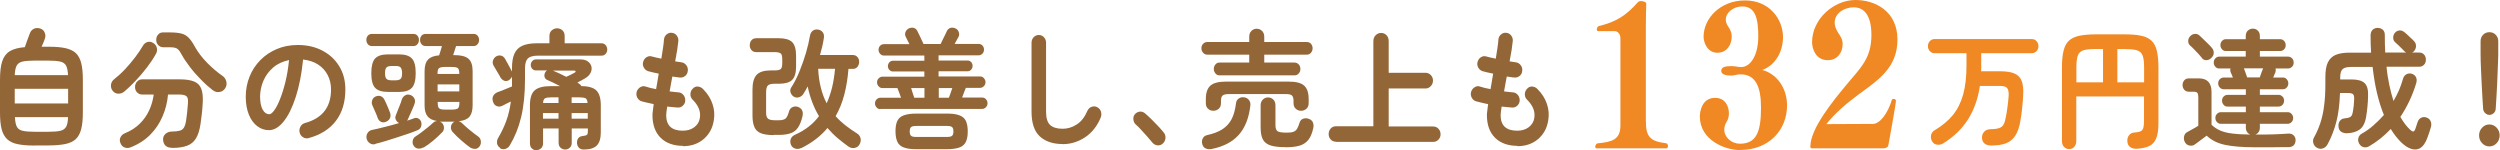
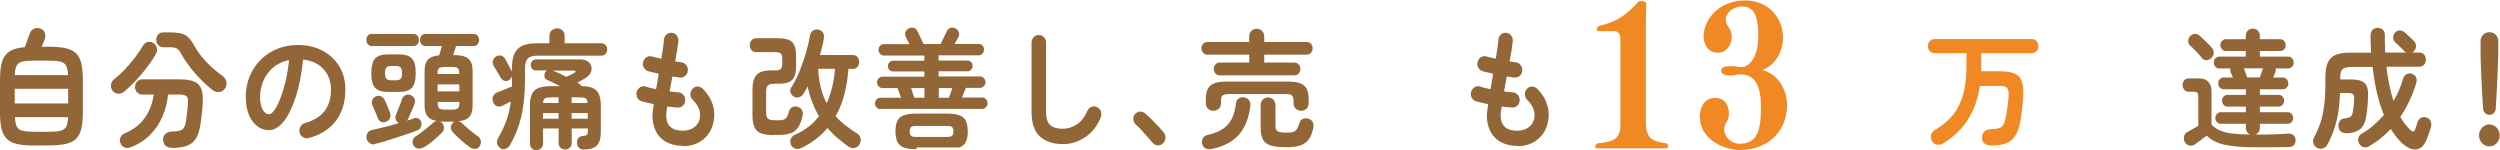
<svg xmlns="http://www.w3.org/2000/svg" width="1030" height="62" viewBox="0 0 1030 62" fill="none">
  <path d="M14.22 59.966C11.435 59.966 9.106 59.789 7.277 59.39C5.447 59.035 3.992 58.325 2.952 57.349C1.913 56.374 1.123 54.999 0.665 53.18C0.208 51.406 0 49.1 0 46.305V32.955C0 29.673 0.291 27.1 0.915 25.237C1.538 23.374 2.578 21.955 4.075 21.068C5.572 20.181 7.609 19.649 10.229 19.427C10.52 18.628 10.894 17.653 11.268 16.5C11.684 15.346 11.975 14.504 12.225 13.927C12.557 12.951 13.098 12.286 13.888 11.887C14.636 11.488 15.551 11.443 16.59 11.754C17.464 12.02 18.087 12.596 18.42 13.439C18.794 14.282 18.794 15.125 18.462 16.012C18.295 16.455 18.087 16.943 17.88 17.564C17.63 18.185 17.381 18.717 17.131 19.25H19.959C22.744 19.25 25.073 19.427 26.902 19.826C28.732 20.225 30.187 20.891 31.227 21.866C32.266 22.842 33.015 24.217 33.472 26.036C33.929 27.81 34.137 30.116 34.137 32.91V46.261C34.137 49.055 33.929 51.362 33.472 53.136C33.015 54.91 32.266 56.329 31.227 57.305C30.187 58.281 28.732 58.946 26.902 59.345C25.073 59.7 22.744 59.922 19.959 59.922H14.22V59.966ZM6.071 42.624H28.067V36.592H6.071V42.624ZM6.112 30.959H28.025C27.942 29.229 27.692 27.943 27.235 27.056C26.778 26.213 25.988 25.636 24.823 25.37C23.659 25.104 22.038 24.971 19.917 24.971H14.179C12.058 24.971 10.395 25.104 9.272 25.37C8.108 25.636 7.318 26.213 6.861 27.056C6.403 27.898 6.154 29.185 6.071 30.959H6.112ZM14.179 54.289H19.917C22.079 54.289 23.742 54.156 24.865 53.89C25.988 53.624 26.778 53.047 27.277 52.204C27.734 51.317 27.983 50.031 28.025 48.257H6.154C6.237 50.031 6.487 51.362 6.944 52.204C7.401 53.091 8.191 53.624 9.356 53.89C10.52 54.156 12.141 54.289 14.262 54.289H14.179Z" fill="#936638" />
  <path d="M51.185 37.745C50.437 38.366 49.605 38.632 48.69 38.588C47.776 38.588 46.986 38.144 46.362 37.346C45.821 36.592 45.614 35.794 45.738 34.862C45.863 33.975 46.279 33.221 47.027 32.644C48.483 31.491 49.979 30.16 51.476 28.564C52.973 26.967 54.387 25.326 55.676 23.596C57.007 21.866 58.046 20.27 58.878 18.85C59.335 18.052 60 17.52 60.79 17.298C61.58 17.076 62.412 17.209 63.16 17.741C63.909 18.185 64.408 18.85 64.616 19.737C64.824 20.625 64.699 21.467 64.2 22.266C63.202 24.084 61.955 25.947 60.458 27.898C58.961 29.85 57.381 31.669 55.759 33.398C54.137 35.128 52.599 36.547 51.185 37.745ZM70.977 60.898C68.649 60.898 67.401 59.833 67.194 57.704C67.111 56.684 67.443 55.841 68.108 55.22C68.774 54.599 69.605 54.245 70.645 54.2C72.1 54.2 73.223 54.067 74.013 53.846C74.803 53.668 75.385 53.224 75.759 52.604C76.133 51.983 76.466 51.007 76.674 49.676C76.84 48.656 76.965 47.547 77.09 46.438C77.215 45.285 77.298 44.043 77.422 42.713C77.547 41.205 77.422 40.184 76.882 39.697C76.341 39.209 75.343 38.943 73.68 38.943H69.231C68.94 42.136 68.192 45.152 66.944 47.991C65.738 50.829 64.034 53.358 61.871 55.531C59.709 57.704 57.048 59.434 53.846 60.676C53.015 61.031 52.183 61.075 51.393 60.765C50.562 60.498 49.979 59.878 49.605 58.902C49.273 58.103 49.273 57.305 49.647 56.551C50.021 55.797 50.603 55.265 51.435 54.91C53.846 53.934 55.925 52.604 57.589 50.962C59.252 49.321 60.541 47.459 61.497 45.374C62.453 43.289 63.036 41.16 63.327 38.943H58.545C57.713 38.943 57.007 38.632 56.466 38.056C55.884 37.435 55.634 36.725 55.634 35.838C55.634 34.951 55.925 34.241 56.466 33.62C57.048 32.999 57.713 32.689 58.545 32.689H74.054C76.591 32.689 78.545 32.999 79.959 33.576C81.373 34.152 82.37 35.128 82.911 36.547C83.451 37.922 83.659 39.785 83.535 42.136C83.451 43.866 83.327 45.463 83.16 46.882C82.994 48.301 82.828 49.721 82.62 51.051C82.246 53.579 81.622 55.575 80.749 56.995C79.876 58.458 78.628 59.478 77.048 60.055C75.468 60.632 73.431 60.942 70.936 60.942L70.977 60.898ZM87.776 37.257C86.154 36.015 84.491 34.552 82.828 32.822C81.165 31.136 79.585 29.362 78.171 27.499C76.757 25.637 75.634 23.951 74.761 22.354C74.345 21.556 73.93 20.935 73.555 20.536C73.181 20.137 72.682 19.826 72.142 19.693C71.56 19.516 70.811 19.471 69.896 19.471H67.235C66.445 19.471 65.738 19.161 65.198 18.584C64.616 18.008 64.366 17.298 64.366 16.411C64.366 15.524 64.616 14.814 65.156 14.238C65.697 13.617 66.362 13.351 67.152 13.351H69.896C71.975 13.351 73.597 13.528 74.803 13.838C76.009 14.149 77.007 14.77 77.838 15.657C78.67 16.544 79.543 17.83 80.416 19.471C81.622 21.6 83.244 23.729 85.323 25.858C87.402 27.987 89.564 29.806 91.809 31.358C92.558 31.935 93.057 32.689 93.264 33.664C93.472 34.64 93.306 35.527 92.807 36.326C92.225 37.213 91.477 37.745 90.52 37.878C89.564 38.056 88.649 37.878 87.817 37.257H87.776Z" fill="#936638" />
  <path d="M127.194 56.906C126.363 57.128 125.573 56.995 124.866 56.551C124.117 56.108 123.66 55.442 123.452 54.599C123.244 53.757 123.369 52.959 123.785 52.16C124.2 51.406 124.824 50.918 125.614 50.696C129.315 49.676 132.017 47.991 133.764 45.684C135.51 43.378 136.383 40.451 136.383 36.902C136.383 34.685 135.926 32.644 134.97 30.87C134.055 29.096 132.724 27.677 131.02 26.568C129.315 25.459 127.236 24.794 124.866 24.528C124.284 30.471 123.244 35.66 121.83 40.007C120.417 44.354 118.753 47.725 116.841 50.075C114.928 52.426 112.932 53.624 110.812 53.624C109.065 53.624 107.444 53.092 105.988 51.983C104.533 50.874 103.369 49.321 102.537 47.237C101.705 45.197 101.248 42.713 101.248 39.83C101.248 36.947 101.789 34.108 102.828 31.536C103.868 28.963 105.364 26.701 107.277 24.749C109.19 22.798 111.477 21.29 114.096 20.181C116.716 19.072 119.585 18.54 122.703 18.54C126.487 18.54 129.855 19.294 132.807 20.846C135.76 22.399 138.088 24.528 139.751 27.278C141.456 30.027 142.288 33.221 142.288 36.902C142.288 42.047 140.999 46.35 138.421 49.765C135.843 53.18 132.059 55.575 127.111 56.906H127.194ZM110.936 47.059C111.518 47.059 112.225 46.527 113.015 45.418C113.805 44.354 114.595 42.801 115.385 40.806C116.175 38.81 116.924 36.459 117.589 33.753C118.254 31.048 118.753 28.032 119.086 24.749C116.508 25.282 114.304 26.302 112.558 27.81C110.812 29.318 109.481 31.092 108.566 33.177C107.651 35.261 107.194 37.435 107.152 39.697C107.152 42.092 107.527 43.955 108.234 45.197C108.94 46.438 109.855 47.059 110.936 47.059Z" fill="#936638" />
  <path d="M153.265 18.983C152.516 18.983 151.976 18.717 151.56 18.229C151.144 17.697 150.936 17.121 150.936 16.455C150.936 15.746 151.144 15.169 151.56 14.681C151.976 14.193 152.558 13.971 153.265 13.971H170.271C171.02 13.971 171.56 14.193 171.976 14.681C172.392 15.169 172.6 15.746 172.6 16.455C172.6 17.165 172.392 17.741 171.976 18.229C171.56 18.762 170.978 18.983 170.271 18.983H153.265ZM154.679 59.345C153.805 59.611 153.057 59.478 152.392 59.035C151.726 58.591 151.269 57.97 151.061 57.172C150.853 56.374 150.978 55.575 151.394 54.866C151.809 54.156 152.433 53.712 153.265 53.535C154.762 53.224 156.508 52.825 158.545 52.293C160.541 51.805 162.537 51.273 164.45 50.696C163.868 50.43 163.452 50.031 163.119 49.41C162.787 48.789 162.787 48.124 163.119 47.414C163.286 46.971 163.535 46.394 163.826 45.596C164.117 44.797 164.45 43.999 164.783 43.201C165.115 42.402 165.365 41.693 165.489 41.16C165.739 40.318 166.238 39.697 166.903 39.297C167.568 38.898 168.275 38.854 169.024 39.12C169.772 39.386 170.313 39.83 170.687 40.495C171.061 41.16 171.103 41.914 170.77 42.801C170.604 43.334 170.354 43.999 169.98 44.797C169.606 45.596 169.273 46.394 168.941 47.148C168.608 47.902 168.317 48.567 168.109 49.011C168.026 49.277 167.859 49.499 167.693 49.721C168.275 49.543 168.816 49.366 169.356 49.188C169.897 49.011 170.354 48.834 170.812 48.656C171.394 48.479 171.934 48.567 172.475 48.878C173.015 49.233 173.39 49.721 173.556 50.342C173.722 51.007 173.681 51.672 173.431 52.293C173.182 52.914 172.683 53.402 171.976 53.668C170.936 54.112 169.689 54.555 168.192 55.087C166.695 55.62 165.157 56.108 163.494 56.64C161.83 57.172 160.25 57.66 158.712 58.148C157.173 58.591 155.843 58.99 154.679 59.257V59.345ZM159.876 37.878C157.381 37.878 155.593 37.301 154.554 36.193C153.514 35.084 152.974 33.044 152.974 30.161C152.974 27.278 153.514 25.193 154.554 24.084C155.593 22.975 157.381 22.399 159.876 22.399H164.408C166.862 22.399 168.649 22.975 169.689 24.084C170.77 25.193 171.269 27.233 171.269 30.161C171.269 33.088 170.728 35.039 169.689 36.193C168.608 37.346 166.862 37.878 164.408 37.878H159.876ZM159.169 50.12C158.421 50.475 157.672 50.519 157.007 50.209C156.342 49.898 155.884 49.366 155.593 48.567C155.469 48.124 155.261 47.592 154.97 46.926C154.679 46.261 154.387 45.596 154.096 44.93C153.805 44.265 153.556 43.733 153.39 43.334C153.098 42.624 153.098 41.914 153.39 41.16C153.681 40.451 154.18 39.963 154.886 39.697C155.593 39.431 156.259 39.386 156.924 39.652C157.589 39.918 158.088 40.406 158.421 41.16C158.629 41.515 158.878 42.047 159.169 42.713C159.46 43.378 159.751 44.043 160.042 44.753C160.333 45.418 160.541 45.95 160.666 46.35C160.957 47.148 160.999 47.858 160.708 48.567C160.458 49.277 159.918 49.765 159.128 50.12H159.169ZM161.331 33.088H162.995C163.992 33.088 164.699 32.866 165.074 32.467C165.489 32.068 165.656 31.269 165.656 30.161C165.656 29.052 165.448 28.253 165.074 27.81C164.658 27.366 163.992 27.189 162.995 27.189H161.331C160.292 27.189 159.585 27.411 159.211 27.81C158.837 28.209 158.629 29.007 158.629 30.161C158.629 31.314 158.837 32.068 159.211 32.467C159.585 32.866 160.292 33.088 161.331 33.088ZM174.388 60.72C173.681 61.164 172.974 61.297 172.184 61.208C171.435 61.12 170.812 60.676 170.354 59.922C169.98 59.301 169.897 58.636 170.063 57.882C170.23 57.128 170.604 56.551 171.227 56.196C171.976 55.708 172.849 55.132 173.764 54.422C174.679 53.757 175.552 53.047 176.425 52.337C177.298 51.628 177.963 51.007 178.546 50.475C178.961 50.12 179.46 49.898 180.084 49.854C178.255 49.587 176.924 48.922 176.134 47.902C175.302 46.882 174.928 45.374 174.928 43.378V29.362C174.928 27.189 175.385 25.592 176.342 24.572C177.257 23.552 178.795 22.975 180.916 22.798C181.124 22.177 181.331 21.556 181.539 20.846C181.747 20.137 181.914 19.516 182.08 18.983H175.385C174.637 18.983 174.096 18.717 173.681 18.229C173.265 17.697 173.057 17.121 173.057 16.455C173.057 15.746 173.265 15.169 173.681 14.681C174.096 14.193 174.679 13.971 175.385 13.971H195.053C195.801 13.971 196.342 14.193 196.758 14.681C197.174 15.169 197.381 15.746 197.381 16.455C197.381 17.165 197.174 17.741 196.758 18.229C196.342 18.762 195.76 18.983 195.053 18.983H187.901C187.735 19.56 187.527 20.181 187.319 20.802C187.111 21.467 186.903 22.088 186.695 22.709H187.236C189.939 22.709 191.851 23.197 193.016 24.217C194.18 25.237 194.72 26.923 194.72 29.362V43.378C194.72 45.463 194.305 47.015 193.431 48.08C192.558 49.1 191.103 49.721 189.024 49.942C189.44 50.031 189.855 50.297 190.271 50.652C191.061 51.45 192.101 52.382 193.39 53.446C194.679 54.511 195.885 55.442 197.007 56.241C197.589 56.64 197.964 57.216 198.088 58.015C198.213 58.813 198.088 59.478 197.714 60.099C197.215 60.898 196.591 61.297 195.801 61.341C195.011 61.341 194.305 61.164 193.639 60.72C192.517 59.922 191.269 58.902 189.939 57.749C188.608 56.595 187.444 55.442 186.446 54.333C185.988 53.801 185.781 53.18 185.781 52.426C185.781 51.672 186.072 51.096 186.571 50.608C186.778 50.386 187.028 50.253 187.319 50.12H182.371C182.121 50.12 181.914 50.12 181.747 50.12C181.581 50.12 181.373 50.12 181.165 50.12C181.581 50.209 181.914 50.43 182.205 50.741C182.662 51.273 182.912 51.894 182.912 52.648C182.912 53.358 182.704 53.978 182.205 54.466C181.165 55.575 179.918 56.728 178.504 57.926C177.09 59.124 175.718 60.099 174.429 60.853L174.388 60.72ZM180.292 30.471H189.232V30.382C189.232 29.185 189.024 28.386 188.608 28.076C188.192 27.721 187.361 27.588 186.072 27.588H183.41C182.163 27.588 181.29 27.765 180.874 28.076C180.458 28.431 180.25 29.185 180.25 30.382V30.471H180.292ZM180.292 37.656H189.232V34.773H180.292V37.656ZM183.452 45.152H186.113C187.361 45.152 188.234 44.975 188.65 44.664C189.065 44.309 189.273 43.555 189.273 42.358V42.003H180.334V42.358C180.334 43.555 180.541 44.354 180.957 44.664C181.373 45.019 182.205 45.152 183.494 45.152H183.452Z" fill="#936638" />
  <path d="M205.989 60.853C205.282 60.41 204.908 59.833 204.783 59.035C204.7 58.236 204.825 57.483 205.24 56.817C206.613 54.511 207.694 52.204 208.567 49.854C209.44 47.503 210.064 44.842 210.479 41.826C209.897 42.092 209.274 42.402 208.65 42.713C208.026 43.023 207.486 43.289 207.028 43.555C206.238 43.955 205.448 43.999 204.7 43.733C203.951 43.467 203.411 42.846 203.12 41.914C202.829 40.983 202.829 40.184 203.203 39.519C203.536 38.854 204.118 38.366 204.908 38.011C205.324 37.878 205.864 37.656 206.613 37.39C207.361 37.124 208.109 36.814 208.899 36.459C209.689 36.104 210.396 35.838 210.937 35.616C210.937 35.128 210.937 34.596 210.937 34.108C210.937 33.576 210.937 33.088 210.937 32.556V31.535C210.687 32.157 210.23 32.644 209.648 33.044C208.941 33.443 208.276 33.487 207.652 33.221C207.028 32.955 206.529 32.467 206.155 31.846C205.822 31.181 205.365 30.382 204.783 29.451C204.201 28.52 203.743 27.721 203.369 27.056C202.953 26.302 202.87 25.592 203.12 24.883C203.369 24.173 203.785 23.641 204.409 23.241C205.116 22.842 205.781 22.753 206.488 22.931C207.195 23.108 207.735 23.596 208.151 24.35C208.4 24.794 208.733 25.326 209.066 25.991C209.398 26.657 209.773 27.278 210.105 27.898C210.438 28.52 210.687 28.963 210.854 29.318C210.854 29.318 210.895 29.362 210.895 29.407C210.895 29.451 210.895 29.407 210.937 29.495V28.12C210.937 25.548 211.27 23.552 211.976 22.044C212.683 20.536 213.764 19.471 215.303 18.806C216.8 18.141 218.837 17.83 221.332 17.83H226.363V14.814C226.363 13.838 226.696 13.04 227.319 12.508C227.943 11.976 228.692 11.665 229.523 11.665C230.355 11.665 231.103 11.931 231.727 12.508C232.309 13.04 232.642 13.838 232.642 14.814V17.83H247.777C248.525 17.83 249.108 18.096 249.523 18.584C249.939 19.072 250.189 19.693 250.189 20.403C250.189 21.068 249.981 21.689 249.523 22.177C249.108 22.709 248.525 22.931 247.777 22.931H221.623C219.627 22.931 218.255 23.33 217.465 24.084C216.717 24.838 216.301 26.213 216.301 28.209V32.689C216.301 38.676 215.76 43.866 214.721 48.213C213.681 52.559 212.101 56.418 210.064 59.833C209.648 60.587 209.024 61.075 208.234 61.341C207.444 61.607 206.654 61.474 205.947 61.031L205.989 60.853ZM221.041 61.918C220.292 61.918 219.669 61.652 219.128 61.164C218.588 60.676 218.338 59.966 218.338 59.079V43.378C218.338 40.451 218.962 38.41 220.251 37.257C221.498 36.104 223.744 35.483 226.904 35.483H230.729C229.814 34.995 228.9 34.552 228.026 34.108C227.153 33.664 226.322 33.354 225.573 32.999C224.949 32.733 224.534 32.334 224.367 31.713C224.201 31.092 224.284 30.515 224.575 29.894C224.825 29.451 225.074 29.185 225.365 29.007H220.791C220.168 29.007 219.669 28.786 219.253 28.342C218.879 27.898 218.671 27.366 218.671 26.79C218.671 26.213 218.879 25.637 219.253 25.193C219.627 24.749 220.126 24.483 220.791 24.483H239.17C240.417 24.483 241.457 24.749 242.205 25.326C242.954 25.858 243.453 26.568 243.661 27.411C243.868 28.253 243.744 29.096 243.328 29.983C242.912 30.87 242.122 31.669 240.958 32.334C240.417 32.644 239.877 32.955 239.378 33.221C238.837 33.487 238.338 33.753 237.881 34.064C238.006 34.152 238.13 34.197 238.297 34.285C238.463 34.374 238.546 34.463 238.629 34.507C239.045 34.773 239.336 35.084 239.544 35.483C242.496 35.483 244.575 36.148 245.74 37.301C246.904 38.499 247.528 40.495 247.528 43.334V54.555C247.528 56.995 246.987 58.813 245.906 59.922C244.825 61.031 243.037 61.607 240.5 61.607C239.669 61.607 239.004 61.386 238.546 60.898C238.047 60.41 237.798 59.789 237.715 58.946C237.715 58.148 237.839 57.483 238.255 56.95C238.629 56.418 239.295 56.108 240.168 56.019C241.083 55.93 241.623 55.753 241.873 55.487C242.122 55.221 242.205 54.733 242.205 53.978V52.914H235.552V58.769C235.552 59.656 235.303 60.365 234.762 60.853C234.222 61.341 233.598 61.607 232.85 61.607C232.101 61.607 231.478 61.341 230.937 60.853C230.396 60.365 230.147 59.656 230.147 58.769V52.914H223.744V58.99C223.744 59.878 223.494 60.587 222.954 61.075C222.413 61.563 221.831 61.829 221.082 61.829L221.041 61.918ZM223.702 42.447H230.105V40.096H227.361C225.989 40.096 225.074 40.229 224.575 40.495C224.076 40.761 223.785 41.426 223.744 42.447H223.702ZM223.702 48.878H230.105V46.572H223.702V48.878ZM233.349 31.624C234.554 31.092 235.677 30.56 236.675 29.983C237.008 29.806 237.174 29.628 237.132 29.407C237.132 29.185 236.883 29.096 236.55 29.096H227.777H227.818C228.567 29.451 229.44 29.806 230.438 30.249C231.436 30.693 232.392 31.181 233.349 31.669V31.624ZM235.511 42.447H242.08C241.997 41.426 241.748 40.761 241.249 40.495C240.75 40.229 239.835 40.096 238.463 40.096H235.511V42.447ZM235.511 48.878H242.164V46.572H235.511V48.878Z" fill="#936638" />
  <path d="M281.498 60.099C277.59 60.099 274.471 58.99 272.226 56.817C269.981 54.599 268.816 51.495 268.816 47.414C268.816 46.971 268.858 46.394 268.983 45.596C269.066 44.797 269.191 43.91 269.315 42.89C268.401 42.713 267.486 42.535 266.654 42.313C265.823 42.092 265.033 41.914 264.326 41.737C263.536 41.471 262.954 40.983 262.538 40.184C262.164 39.386 262.08 38.588 262.33 37.789C262.579 36.991 263.078 36.37 263.785 35.926C264.492 35.483 265.24 35.394 265.989 35.66C267.153 36.06 268.608 36.414 270.313 36.725C270.48 35.705 270.646 34.64 270.854 33.576C271.062 32.511 271.228 31.447 271.394 30.338C270.48 30.16 269.648 29.983 268.9 29.806C268.151 29.628 267.486 29.451 266.987 29.318C266.238 29.052 265.656 28.564 265.24 27.81C264.825 27.056 264.742 26.257 264.991 25.459C265.24 24.616 265.698 23.951 266.405 23.552C267.112 23.108 267.86 23.02 268.65 23.286C269.066 23.374 269.565 23.507 270.23 23.685C270.895 23.862 271.644 23.995 272.475 24.173C272.725 22.487 272.974 20.979 273.182 19.604C273.39 18.229 273.515 17.12 273.557 16.278C273.64 15.391 274.014 14.681 274.679 14.149C275.344 13.617 276.093 13.395 276.883 13.528C277.715 13.617 278.38 14.016 278.879 14.725C279.378 15.435 279.586 16.189 279.461 17.076C279.378 17.963 279.211 19.116 279.004 20.58C278.796 21.999 278.505 23.596 278.172 25.282C278.712 25.37 279.211 25.459 279.627 25.503C280.085 25.548 280.5 25.636 280.833 25.681C281.623 25.814 282.288 26.213 282.787 26.923C283.286 27.588 283.494 28.342 283.369 29.229C283.286 30.116 282.912 30.826 282.247 31.314C281.582 31.846 280.875 32.023 280.085 31.935C279.669 31.935 279.211 31.846 278.671 31.757C278.13 31.669 277.59 31.58 277.008 31.535C276.8 32.556 276.633 33.576 276.426 34.64C276.259 35.66 276.051 36.681 275.885 37.656C276.55 37.745 277.174 37.789 277.798 37.878C278.421 37.967 279.004 38.011 279.503 38.056C280.293 38.056 280.958 38.455 281.54 39.076C282.08 39.741 282.33 40.495 282.33 41.338C282.33 42.225 281.956 42.934 281.374 43.511C280.75 44.088 280.043 44.354 279.211 44.309C278.546 44.221 277.839 44.176 277.132 44.132C276.384 44.088 275.636 43.999 274.887 43.91C274.638 45.596 274.471 46.793 274.471 47.459C274.471 51.716 276.758 53.845 281.29 53.845C283.203 53.845 284.783 53.358 286.031 52.426C287.278 51.495 288.068 50.253 288.318 48.745C288.816 46.039 287.819 43.467 285.282 40.983C284.7 40.362 284.409 39.608 284.451 38.721C284.492 37.834 284.825 37.08 285.49 36.459C286.072 35.838 286.779 35.572 287.569 35.66C288.359 35.749 289.066 36.06 289.648 36.681C291.519 38.543 292.808 40.628 293.557 42.846C294.305 45.063 294.471 47.281 294.097 49.543C293.598 52.781 292.185 55.353 289.898 57.305C287.611 59.257 284.742 60.232 281.249 60.232L281.498 60.099Z" fill="#936638" />
  <path d="M318.796 55.664C316.551 55.664 314.804 55.398 313.515 54.91C312.226 54.378 311.312 53.535 310.813 52.337C310.272 51.14 310.023 49.543 310.023 47.459V36.858C310.023 34.064 310.605 32.068 311.727 30.826C312.892 29.628 314.804 29.007 317.549 29.007H319.129C320.376 29.007 321.249 28.83 321.665 28.431C322.081 28.076 322.289 27.277 322.289 26.124V24.35C322.289 23.197 322.081 22.399 321.665 22.044C321.249 21.689 320.418 21.467 319.129 21.467H311.561C310.729 21.467 310.064 21.201 309.607 20.625C309.108 20.092 308.9 19.427 308.9 18.629C308.9 17.83 309.149 17.12 309.607 16.588C310.064 16.056 310.729 15.746 311.561 15.746H320.833C323.411 15.746 325.241 16.278 326.322 17.298C327.403 18.362 327.985 20.225 327.985 22.975V27.322C327.985 30.027 327.445 31.89 326.322 32.955C325.241 34.019 323.411 34.507 320.833 34.507H319.045C317.798 34.507 316.883 34.729 316.384 35.217C315.885 35.66 315.636 36.636 315.636 38.056V46.483C315.636 47.68 315.927 48.523 316.468 48.922C317.008 49.366 318.006 49.543 319.42 49.543H320.917C322.247 49.543 323.162 49.277 323.702 48.789C324.243 48.301 324.7 47.281 325.116 45.773C325.366 44.975 325.865 44.398 326.613 44.088C327.362 43.777 328.11 43.777 328.9 44.088C330.48 44.753 331.062 46.039 330.605 47.991C330.147 49.942 329.524 51.45 328.775 52.559C328.027 53.668 327.029 54.422 325.823 54.866C324.576 55.309 322.996 55.575 321.041 55.575H318.796V55.664ZM330.064 60.986C329.149 61.43 328.318 61.474 327.486 61.164C326.655 60.853 326.114 60.321 325.823 59.523C325.532 58.68 325.532 57.882 325.823 57.172C326.114 56.462 326.696 55.886 327.611 55.486C329.69 54.555 331.52 53.446 333.141 52.204C334.763 50.962 336.218 49.454 337.424 47.858C336.343 46.084 335.428 44.176 334.638 42.092C333.848 40.051 333.224 37.878 332.767 35.616C332.476 36.193 332.185 36.725 331.894 37.213C331.603 37.701 331.312 38.189 331.021 38.632C330.605 39.342 329.981 39.83 329.233 40.051C328.484 40.318 327.736 40.229 326.987 39.785C326.364 39.386 325.948 38.809 325.698 38.056C325.49 37.301 325.574 36.592 326.031 35.971C327.278 34.064 328.401 31.846 329.399 29.362C330.397 26.878 331.312 24.35 332.06 21.778C332.809 19.205 333.349 16.899 333.682 14.858C333.848 13.838 334.264 13.084 334.888 12.641C335.511 12.197 336.26 12.02 337.133 12.197C337.923 12.33 338.547 12.729 339.004 13.351C339.461 13.971 339.586 14.77 339.42 15.746C339.087 17.963 338.547 20.27 337.84 22.665H351.312C352.143 22.665 352.809 22.931 353.266 23.508C353.765 24.04 353.973 24.705 353.973 25.503C353.973 26.302 353.723 26.967 353.266 27.544C352.809 28.12 352.143 28.386 351.312 28.386H349.565C349.274 32.201 348.692 35.705 347.861 38.943C347.029 42.18 345.823 45.152 344.285 47.858C345.449 49.188 346.78 50.43 348.235 51.583C349.732 52.737 351.312 53.89 353.058 54.954C353.807 55.398 354.264 56.019 354.513 56.817C354.763 57.615 354.638 58.503 354.181 59.39C353.765 60.232 353.058 60.765 352.143 60.942C351.229 61.12 350.397 60.942 349.607 60.41C347.985 59.257 346.447 58.059 344.992 56.817C343.536 55.575 342.206 54.2 340.917 52.737C338.131 56.108 334.513 58.857 330.106 61.031L330.064 60.986ZM340.584 42.58C341.499 40.539 342.247 38.366 342.829 35.971C343.412 33.576 343.786 31.048 344.035 28.342H337.091C337.216 31.136 337.59 33.709 338.172 36.06C338.755 38.41 339.545 40.584 340.584 42.535V42.58Z" fill="#936638" />
-   <path d="M362.705 44.975C362.122 44.975 361.582 44.753 361.166 44.265C360.75 43.822 360.501 43.245 360.501 42.624C360.501 41.959 360.709 41.382 361.166 40.938C361.582 40.495 362.122 40.273 362.705 40.273H371.228C370.979 39.519 370.688 38.765 370.397 37.967C370.106 37.168 369.898 36.636 369.732 36.281H363.536C362.954 36.281 362.413 36.06 361.998 35.572C361.582 35.128 361.332 34.552 361.332 33.931C361.332 33.31 361.54 32.733 361.998 32.289C362.455 31.846 362.954 31.58 363.536 31.58H380.833V29.451H367.902C367.32 29.451 366.821 29.229 366.405 28.786C365.989 28.342 365.823 27.81 365.823 27.233C365.823 26.657 366.031 26.124 366.405 25.681C366.821 25.237 367.32 25.015 367.902 25.015H380.833V22.887H364.16C363.578 22.887 363.037 22.665 362.621 22.177C362.206 21.733 361.956 21.157 361.956 20.536C361.956 19.915 362.164 19.294 362.621 18.85C363.037 18.407 363.578 18.185 364.16 18.185H374.68C374.347 17.564 374.056 16.943 373.765 16.366C373.474 15.79 373.266 15.391 373.141 15.125C372.85 14.504 372.809 13.883 373.058 13.217C373.307 12.552 373.765 12.064 374.43 11.709C375.179 11.399 375.844 11.31 376.468 11.488C377.091 11.665 377.59 12.064 377.923 12.729C378.089 12.996 378.339 13.528 378.671 14.238C379.004 14.947 379.337 15.701 379.711 16.455C380.085 17.209 380.335 17.786 380.501 18.141H387.528C387.736 17.697 388.027 17.12 388.36 16.411C388.734 15.701 389.066 14.947 389.441 14.238C389.815 13.528 390.023 13.04 390.147 12.729C390.48 12.108 390.979 11.665 391.603 11.488C392.226 11.31 392.933 11.354 393.64 11.709C394.306 11.976 394.763 12.508 395.012 13.217C395.262 13.927 395.22 14.592 394.929 15.169C394.804 15.435 394.597 15.834 394.264 16.366C393.973 16.899 393.64 17.475 393.308 18.096H403.204C403.827 18.096 404.368 18.318 404.784 18.762C405.2 19.205 405.407 19.782 405.407 20.447C405.407 21.112 405.2 21.645 404.784 22.088C404.368 22.532 403.827 22.798 403.204 22.798H386.696V24.927H398.671C399.254 24.927 399.711 25.149 400.127 25.592C400.543 26.036 400.709 26.568 400.709 27.145C400.709 27.721 400.501 28.253 400.127 28.697C399.711 29.14 399.254 29.362 398.671 29.362H386.696V31.491H403.827C404.41 31.491 404.95 31.713 405.366 32.201C405.782 32.689 406.031 33.221 406.031 33.842C406.031 34.463 405.823 35.039 405.366 35.483C404.95 35.926 404.41 36.193 403.827 36.193H397.923C397.798 36.547 397.549 37.124 397.258 37.878C396.925 38.676 396.634 39.431 396.385 40.184H404.659C405.241 40.184 405.782 40.406 406.197 40.85C406.613 41.293 406.863 41.87 406.863 42.535C406.863 43.156 406.655 43.733 406.197 44.176C405.782 44.62 405.241 44.886 404.659 44.886H362.663L362.705 44.975ZM377.59 61.474C375.386 61.474 373.682 61.252 372.393 60.765C371.145 60.321 370.231 59.523 369.732 58.458C369.233 57.394 368.942 55.93 368.942 54.112C368.942 52.293 369.191 50.829 369.732 49.765C370.231 48.7 371.145 47.946 372.393 47.503C373.64 47.059 375.386 46.793 377.59 46.793H390.064C392.31 46.793 394.014 47.015 395.262 47.503C396.509 47.946 397.382 48.7 397.923 49.765C398.422 50.829 398.713 52.249 398.713 54.112C398.713 55.974 398.464 57.349 397.923 58.458C397.424 59.523 396.509 60.321 395.262 60.765C394.014 61.208 392.268 61.474 390.064 61.474H377.59ZM377.424 56.418H390.189C391.145 56.418 391.811 56.285 392.227 55.974C392.601 55.664 392.809 55.043 392.809 54.156C392.809 53.269 392.601 52.603 392.227 52.337C391.852 52.027 391.187 51.894 390.189 51.894H377.424C376.468 51.894 375.802 52.027 375.386 52.337C375.012 52.648 374.804 53.269 374.804 54.156C374.804 55.043 375.012 55.708 375.386 55.974C375.761 56.285 376.426 56.418 377.424 56.418ZM376.675 40.273H380.875V36.281H375.386C375.636 36.991 375.844 37.745 376.093 38.543C376.343 39.342 376.551 39.918 376.675 40.273ZM386.738 40.273H390.937C391.062 39.918 391.27 39.342 391.561 38.588C391.852 37.789 392.102 37.035 392.351 36.281H386.779V40.273H386.738Z" fill="#936638" />
+   <path d="M362.705 44.975C362.122 44.975 361.582 44.753 361.166 44.265C360.75 43.822 360.501 43.245 360.501 42.624C360.501 41.959 360.709 41.382 361.166 40.938C361.582 40.495 362.122 40.273 362.705 40.273H371.228C370.979 39.519 370.688 38.765 370.397 37.967C370.106 37.168 369.898 36.636 369.732 36.281H363.536C362.954 36.281 362.413 36.06 361.998 35.572C361.582 35.128 361.332 34.552 361.332 33.931C361.332 33.31 361.54 32.733 361.998 32.289C362.455 31.846 362.954 31.58 363.536 31.58H380.833V29.451H367.902C367.32 29.451 366.821 29.229 366.405 28.786C365.989 28.342 365.823 27.81 365.823 27.233C365.823 26.657 366.031 26.124 366.405 25.681C366.821 25.237 367.32 25.015 367.902 25.015H380.833V22.887H364.16C363.578 22.887 363.037 22.665 362.621 22.177C362.206 21.733 361.956 21.157 361.956 20.536C361.956 19.915 362.164 19.294 362.621 18.85C363.037 18.407 363.578 18.185 364.16 18.185H374.68C374.347 17.564 374.056 16.943 373.765 16.366C373.474 15.79 373.266 15.391 373.141 15.125C372.85 14.504 372.809 13.883 373.058 13.217C373.307 12.552 373.765 12.064 374.43 11.709C375.179 11.399 375.844 11.31 376.468 11.488C377.091 11.665 377.59 12.064 377.923 12.729C378.089 12.996 378.339 13.528 378.671 14.238C379.004 14.947 379.337 15.701 379.711 16.455C380.085 17.209 380.335 17.786 380.501 18.141H387.528C387.736 17.697 388.027 17.12 388.36 16.411C388.734 15.701 389.066 14.947 389.441 14.238C389.815 13.528 390.023 13.04 390.147 12.729C390.48 12.108 390.979 11.665 391.603 11.488C392.226 11.31 392.933 11.354 393.64 11.709C394.306 11.976 394.763 12.508 395.012 13.217C395.262 13.927 395.22 14.592 394.929 15.169C394.804 15.435 394.597 15.834 394.264 16.366C393.973 16.899 393.64 17.475 393.308 18.096H403.204C403.827 18.096 404.368 18.318 404.784 18.762C405.2 19.205 405.407 19.782 405.407 20.447C405.407 21.112 405.2 21.645 404.784 22.088C404.368 22.532 403.827 22.798 403.204 22.798H386.696V24.927H398.671C399.254 24.927 399.711 25.149 400.127 25.592C400.543 26.036 400.709 26.568 400.709 27.145C400.709 27.721 400.501 28.253 400.127 28.697C399.711 29.14 399.254 29.362 398.671 29.362H386.696V31.491H403.827C404.41 31.491 404.95 31.713 405.366 32.201C405.782 32.689 406.031 33.221 406.031 33.842C406.031 34.463 405.823 35.039 405.366 35.483C404.95 35.926 404.41 36.193 403.827 36.193H397.923C397.798 36.547 397.549 37.124 397.258 37.878C396.925 38.676 396.634 39.431 396.385 40.184H404.659C405.241 40.184 405.782 40.406 406.197 40.85C406.613 41.293 406.863 41.87 406.863 42.535C406.863 43.156 406.655 43.733 406.197 44.176C405.782 44.62 405.241 44.886 404.659 44.886H362.663L362.705 44.975ZM377.59 61.474C375.386 61.474 373.682 61.252 372.393 60.765C371.145 60.321 370.231 59.523 369.732 58.458C369.233 57.394 368.942 55.93 368.942 54.112C368.942 52.293 369.191 50.829 369.732 49.765C370.231 48.7 371.145 47.946 372.393 47.503C373.64 47.059 375.386 46.793 377.59 46.793H390.064C392.31 46.793 394.014 47.015 395.262 47.503C396.509 47.946 397.382 48.7 397.923 49.765C398.422 50.829 398.713 52.249 398.713 54.112C398.713 55.974 398.464 57.349 397.923 58.458C397.424 59.523 396.509 60.321 395.262 60.765H377.59ZM377.424 56.418H390.189C391.145 56.418 391.811 56.285 392.227 55.974C392.601 55.664 392.809 55.043 392.809 54.156C392.809 53.269 392.601 52.603 392.227 52.337C391.852 52.027 391.187 51.894 390.189 51.894H377.424C376.468 51.894 375.802 52.027 375.386 52.337C375.012 52.648 374.804 53.269 374.804 54.156C374.804 55.043 375.012 55.708 375.386 55.974C375.761 56.285 376.426 56.418 377.424 56.418ZM376.675 40.273H380.875V36.281H375.386C375.636 36.991 375.844 37.745 376.093 38.543C376.343 39.342 376.551 39.918 376.675 40.273ZM386.738 40.273H390.937C391.062 39.918 391.27 39.342 391.561 38.588C391.852 37.789 392.102 37.035 392.351 36.281H386.779V40.273H386.738Z" fill="#936638" />
  <path d="M437.799 59.345C433.807 59.345 430.689 58.281 428.402 56.196C426.115 54.067 424.992 50.696 424.992 45.995V17.608C424.992 16.721 425.283 15.967 425.865 15.347C426.447 14.726 427.154 14.415 427.986 14.415C428.818 14.415 429.524 14.726 430.107 15.347C430.689 15.967 430.98 16.721 430.98 17.608V45.995C430.98 48.612 431.52 50.43 432.643 51.495C433.766 52.515 435.47 53.047 437.799 53.047C439.878 53.047 441.791 52.471 443.62 51.273C445.45 50.12 446.905 48.213 448.028 45.64C448.402 44.842 448.984 44.265 449.774 43.999C450.564 43.733 451.354 43.777 452.061 44.176C452.809 44.531 453.35 45.152 453.599 45.995C453.849 46.838 453.807 47.68 453.475 48.479C452.019 51.983 449.857 54.688 447.071 56.551C444.244 58.414 441.167 59.39 437.799 59.39V59.345Z" fill="#936638" />
  <path d="M479.047 59.168C478.423 59.745 477.674 59.966 476.843 59.878C476.011 59.789 475.304 59.39 474.764 58.724C474.265 58.103 473.599 57.305 472.768 56.374C471.936 55.442 471.063 54.511 470.19 53.535C469.317 52.559 468.527 51.805 467.861 51.229C467.321 50.696 467.03 50.031 466.947 49.188C466.863 48.346 467.071 47.636 467.612 47.015C468.194 46.394 468.818 46.084 469.566 45.995C470.315 45.906 471.022 46.128 471.645 46.616C472.394 47.237 473.225 47.991 474.223 48.967C475.221 49.942 476.177 50.918 477.134 51.938C478.09 52.958 478.839 53.846 479.421 54.555C480.003 55.22 480.252 56.019 480.169 56.906C480.086 57.793 479.753 58.547 479.088 59.124L479.047 59.168Z" fill="#936638" />
  <path d="M502.498 31.048C501.749 31.048 501.167 30.782 500.751 30.249C500.336 29.717 500.086 29.096 500.086 28.431C500.086 27.721 500.294 27.1 500.751 26.568C501.167 26.036 501.749 25.77 502.498 25.77H514.681V22.532H497.466C496.718 22.532 496.136 22.266 495.679 21.733C495.221 21.201 494.972 20.58 494.972 19.871C494.972 19.161 495.221 18.54 495.679 18.052C496.136 17.564 496.76 17.298 497.466 17.298H514.681V15.169C514.681 14.149 514.972 13.306 515.595 12.73C516.219 12.109 516.926 11.842 517.758 11.842C518.589 11.842 519.379 12.153 519.961 12.73C520.585 13.351 520.876 14.149 520.876 15.169V17.298H538.34C539.088 17.298 539.712 17.564 540.128 18.052C540.544 18.54 540.793 19.161 540.793 19.871C540.793 20.58 540.585 21.201 540.128 21.733C539.67 22.266 539.088 22.532 538.34 22.532H520.876V25.77H533.267C534.016 25.77 534.639 26.036 535.097 26.568C535.554 27.1 535.762 27.721 535.762 28.431C535.762 29.14 535.554 29.717 535.097 30.249C534.639 30.782 534.057 31.048 533.267 31.048H502.498ZM499.213 61.386C498.298 61.563 497.466 61.474 496.76 61.164C496.053 60.853 495.595 60.233 495.346 59.434C495.096 58.503 495.18 57.704 495.554 56.995C495.928 56.285 496.51 55.842 497.342 55.664C499.92 55.087 502.04 54.289 503.662 53.225C505.284 52.16 506.531 50.785 507.446 49.055C508.319 47.326 508.901 45.197 509.234 42.58C509.317 41.693 509.691 41.027 510.356 40.584C511.022 40.14 511.729 39.963 512.519 40.096C513.433 40.185 514.099 40.584 514.598 41.249C515.097 41.914 515.263 42.668 515.138 43.556C514.556 48.656 512.934 52.692 510.356 55.575C507.778 58.458 504.078 60.41 499.213 61.386ZM499.92 45.64C499.047 45.64 498.298 45.374 497.716 44.797C497.092 44.265 496.801 43.467 496.801 42.491V40.85C496.801 38.233 497.425 36.37 498.714 35.261C499.961 34.153 502.123 33.62 505.159 33.62H530.855C533.932 33.62 536.053 34.153 537.3 35.261C538.548 36.37 539.172 38.233 539.172 40.85V42.491C539.172 43.467 538.88 44.265 538.257 44.797C537.675 45.33 536.926 45.64 536.053 45.64C535.18 45.64 534.431 45.374 533.849 44.797C533.226 44.265 532.934 43.467 532.934 42.491V41.648C532.934 40.495 532.727 39.741 532.269 39.342C531.853 38.943 531.022 38.765 529.858 38.765H506.198C505.034 38.765 504.203 38.943 503.745 39.342C503.246 39.697 503.038 40.495 503.038 41.648V42.491C503.038 43.467 502.747 44.265 502.123 44.797C501.541 45.33 500.793 45.64 499.92 45.64ZM529.608 60.632C527.03 60.632 524.951 60.41 523.454 59.922C521.957 59.434 520.918 58.591 520.294 57.438C519.67 56.241 519.379 54.6 519.379 52.471V43.422C519.379 42.447 519.67 41.648 520.294 41.027C520.876 40.406 521.625 40.14 522.456 40.14C523.288 40.14 524.036 40.451 524.618 41.027C525.201 41.604 525.492 42.447 525.492 43.422V51.672C525.492 52.87 525.783 53.668 526.365 54.067C526.947 54.467 528.194 54.644 530.149 54.644C531.271 54.644 532.186 54.555 532.81 54.334C533.475 54.112 533.974 53.712 534.348 53.136C534.722 52.559 535.055 51.717 535.388 50.652C535.637 49.721 536.178 49.144 537.009 48.878C537.841 48.612 538.631 48.7 539.463 49.055C540.211 49.366 540.71 49.854 540.959 50.563C541.209 51.229 541.251 52.027 541.043 52.914C540.585 54.954 539.92 56.551 539.005 57.66C538.09 58.769 536.926 59.567 535.429 60.011C533.932 60.454 531.978 60.676 529.608 60.676V60.632Z" fill="#936638" />
-   <path d="M550.315 58.37C549.483 58.37 548.776 58.059 548.236 57.438C547.654 56.817 547.404 56.063 547.404 55.22C547.404 54.378 547.695 53.579 548.236 52.958C548.818 52.337 549.483 52.027 550.315 52.027H565.824V16.987C565.824 15.967 566.157 15.124 566.781 14.504C567.404 13.883 568.153 13.572 569.026 13.572C569.899 13.572 570.648 13.883 571.23 14.504C571.854 15.124 572.145 15.967 572.145 16.987V29.983H587.321C588.153 29.983 588.86 30.294 589.484 30.915C590.066 31.535 590.398 32.289 590.398 33.176C590.398 34.064 590.107 34.818 589.484 35.483C588.86 36.148 588.153 36.459 587.321 36.459H572.145V52.116H590.523C591.355 52.116 592.062 52.426 592.644 53.047C593.226 53.668 593.517 54.422 593.517 55.309C593.517 56.196 593.226 56.906 592.644 57.527C592.062 58.148 591.355 58.458 590.523 58.458H550.315V58.37Z" fill="#936638" />
  <path d="M625.284 60.099C621.375 60.099 618.257 58.99 616.011 56.817C613.766 54.599 612.602 51.495 612.602 47.414C612.602 46.971 612.643 46.394 612.768 45.596C612.851 44.797 612.976 43.91 613.101 42.89C612.186 42.713 611.271 42.535 610.44 42.313C609.608 42.092 608.818 41.914 608.111 41.737C607.321 41.471 606.739 40.983 606.323 40.184C605.949 39.386 605.866 38.588 606.115 37.789C606.365 36.991 606.864 36.37 607.571 35.926C608.277 35.483 609.026 35.394 609.774 35.66C610.939 36.06 612.394 36.414 614.099 36.725C614.265 35.705 614.431 34.64 614.639 33.576C614.847 32.511 615.013 31.447 615.18 30.338C614.265 30.16 613.433 29.983 612.685 29.806C611.937 29.628 611.271 29.451 610.772 29.318C610.024 29.052 609.442 28.564 609.026 27.81C608.61 27.056 608.527 26.257 608.776 25.459C609.026 24.616 609.483 23.951 610.19 23.552C610.897 23.108 611.645 23.02 612.435 23.286C612.851 23.374 613.35 23.507 614.015 23.685C614.681 23.862 615.429 23.995 616.261 24.173C616.51 22.487 616.76 20.979 616.968 19.604C617.176 18.229 617.3 17.12 617.342 16.278C617.425 15.391 617.799 14.681 618.465 14.149C619.13 13.617 619.878 13.395 620.668 13.528C621.5 13.617 622.165 14.016 622.664 14.725C623.163 15.435 623.371 16.189 623.246 17.076C623.163 17.963 622.997 19.116 622.789 20.58C622.581 21.999 622.29 23.596 621.957 25.282C622.498 25.37 622.997 25.459 623.413 25.503C623.87 25.548 624.286 25.636 624.618 25.681C625.408 25.814 626.074 26.213 626.573 26.923C627.072 27.588 627.28 28.342 627.155 29.229C627.072 30.116 626.697 30.826 626.032 31.314C625.367 31.846 624.66 32.023 623.87 31.935C623.454 31.935 622.997 31.846 622.456 31.757C621.916 31.669 621.375 31.58 620.793 31.535C620.585 32.556 620.419 33.576 620.211 34.64C620.045 35.66 619.837 36.681 619.67 37.656C620.336 37.745 620.959 37.789 621.583 37.878C622.207 37.967 622.789 38.011 623.288 38.056C624.078 38.056 624.743 38.455 625.325 39.076C625.866 39.741 626.115 40.495 626.115 41.338C626.115 42.225 625.741 42.934 625.159 43.511C624.577 44.088 623.828 44.354 622.997 44.309C622.332 44.221 621.625 44.176 620.918 44.132C620.169 44.088 619.421 43.999 618.672 43.91C618.423 45.596 618.257 46.793 618.257 47.459C618.257 51.716 620.544 53.845 625.076 53.845C626.989 53.845 628.569 53.358 629.816 52.426C631.063 51.495 631.853 50.253 632.103 48.745C632.602 46.039 631.604 43.467 629.068 40.983C628.485 40.362 628.194 39.608 628.236 38.721C628.278 37.834 628.61 37.08 629.275 36.459C629.858 35.838 630.564 35.572 631.354 35.66C632.144 35.749 632.851 36.06 633.433 36.681C635.305 38.543 636.594 40.628 637.342 42.846C638.09 45.063 638.257 47.281 637.883 49.543C637.384 52.781 635.97 55.353 633.683 57.305C631.396 59.257 628.527 60.232 625.034 60.232L625.284 60.099Z" fill="#936638" />
  <path d="M687.197 60.232C687.197 60.72 686.989 61.119 686.449 61.119H657.925C657.384 61.119 657.259 60.898 657.259 60.498C657.259 59.523 658.008 59.079 658.091 59.079C663.912 58.503 667.613 57.704 667.613 51.716V15.834C667.613 13.661 666.199 12.818 665.201 12.818H658.631C658.091 12.818 657.883 12.596 657.883 12.108C657.883 11.621 658.174 10.822 658.798 10.734C665.991 8.915 669.733 6.564 674.889 0.843C675.18 0.532 675.638 0.443 676.095 0.443C677.135 0.443 678.34 0.931 678.257 1.464C678.174 2.839 678.091 8.028 678.091 10.645V49.942C678.091 56.64 680.128 58.236 686.49 59.035C686.948 59.123 687.239 59.745 687.239 60.232H687.197Z" fill="#F08824" />
  <path d="M716.885 61.829C710.607 61.829 700.336 57.66 700.336 47.991C700.336 45.817 701.251 40.318 706.615 40.318C711.023 40.318 712.312 44.088 712.312 46.705C712.312 47.991 712.021 49.188 711.355 50.208C710.69 51.317 710.399 52.382 710.399 53.402C710.399 56.595 713.393 59.212 716.844 59.212C723.871 59.212 725.534 53.934 725.534 44.221C725.534 35.926 723.372 30.648 717.218 30.648C716.761 30.648 716.303 30.648 715.804 30.737C715.139 30.826 714.224 31.136 713.351 31.136C711.48 31.136 709.151 30.826 709.151 29.229C709.151 27.632 710.732 27.233 713.476 27.233C714.682 27.233 716.095 27.632 717.301 27.632H717.384C720.96 27.632 724.411 23.241 724.411 14.858C724.411 7.851 723.289 2.661 717.842 2.661H717.675C714.224 2.661 711.023 5.145 711.023 8.072C711.023 8.959 711.314 9.891 711.979 10.867C712.811 12.064 713.476 13.439 713.476 14.947C713.476 18.628 711.314 21.733 707.571 21.733C703.455 21.733 701.875 17.564 701.875 15.125C701.875 7.629 708.694 0.177 718.964 0.177C729.235 0.177 734.599 8.161 734.599 15.258C734.599 21.645 731.147 27.011 726.075 28.83C732.353 30.515 736.262 36.592 736.262 43.422C736.262 53.491 728.944 61.785 716.927 61.785L716.885 61.829Z" fill="#F08824" />
-   <path d="M765.244 39.297C760.919 42.491 756.262 46.394 752.437 51.14L771.689 51.051C774.474 51.051 777.842 46.66 779.464 41.072C779.464 40.894 779.838 40.761 780.212 40.761C780.67 40.761 781.127 40.983 781.127 41.559C781.127 42.757 778.3 58.325 778.05 59.611C777.884 60.72 777.219 60.898 776.179 61.12H746.616C746.241 61.12 746.075 61.031 746.033 60.942C745.95 60.853 745.867 60.72 745.867 60.365C745.867 52.87 755.514 41.205 761.044 34.552C766.491 27.987 771.023 24.084 771.023 14.415C771.023 5.855 767.655 3.016 763.747 3.016C759.838 3.016 755.888 5.411 755.888 9.314C755.888 10.601 756.345 11.931 757.302 13.483C758.341 14.992 759.173 16.278 759.173 18.096C759.173 21.778 756.928 24.794 753.019 24.794C747.988 24.794 746.574 19.915 746.574 17.387C746.574 7.806 755.555 0 764.454 0C772.562 0 781.751 4.613 781.751 16.278C781.751 27.943 773.892 32.955 765.202 39.297H765.244Z" fill="#F08824" />
  <path d="M820.129 59.922C819.132 59.922 818.3 59.656 817.676 59.168C817.052 58.68 816.678 57.926 816.595 56.95C816.512 55.93 816.803 55.043 817.427 54.333C818.05 53.624 818.924 53.269 820.046 53.225C821.626 53.225 822.791 53.047 823.622 52.781C824.454 52.515 825.036 52.027 825.452 51.317C825.868 50.608 826.159 49.588 826.408 48.213C826.658 47.015 826.865 45.64 827.073 44.132C827.281 42.624 827.448 41.027 827.572 39.386C827.655 37.878 827.406 36.814 826.907 36.237C826.408 35.66 825.369 35.394 823.872 35.394H815.722C814.932 40.672 813.31 45.241 810.857 49.144C808.404 53.047 804.994 56.329 800.67 59.035C799.88 59.523 799.007 59.745 798.092 59.611C797.177 59.523 796.47 59.035 796.013 58.192C795.556 57.394 795.431 56.551 795.597 55.664C795.805 54.777 796.304 54.112 797.136 53.624C800.213 51.805 802.666 49.721 804.578 47.414C806.491 45.063 807.905 42.225 808.82 38.943C809.734 35.616 810.192 31.669 810.192 27.056V21.911H797.011C796.262 21.911 795.639 21.645 795.098 21.068C794.558 20.491 794.308 19.826 794.308 19.028C794.308 18.229 794.558 17.52 795.098 16.943C795.639 16.367 796.262 16.101 797.011 16.101H837.136C837.884 16.101 838.549 16.367 839.048 16.943C839.547 17.52 839.838 18.185 839.838 19.028C839.838 19.87 839.589 20.491 839.048 21.068C838.508 21.645 837.884 21.911 837.136 21.911H816.262V28.209C816.262 28.564 816.263 28.963 816.221 29.362H823.955C826.533 29.362 828.57 29.673 829.984 30.294C831.398 30.915 832.396 31.935 832.936 33.354C833.477 34.773 833.685 36.681 833.56 39.031C833.477 40.983 833.31 42.801 833.144 44.443C832.978 46.128 832.728 47.813 832.437 49.588C832.021 52.204 831.315 54.289 830.358 55.797C829.402 57.305 828.113 58.414 826.491 59.035C824.87 59.656 822.749 59.966 820.171 59.966L820.129 59.922Z" fill="#F08824" />
-   <path d="M852.521 61.43C851.647 61.43 850.941 61.12 850.358 60.498C849.776 59.878 849.527 59.079 849.527 58.059V27.765C849.527 24.971 849.735 22.665 850.192 20.891C850.608 19.116 851.356 17.741 852.396 16.766C853.435 15.79 854.891 15.125 856.679 14.725C858.508 14.371 860.795 14.149 863.581 14.149H875.223C878.009 14.149 880.338 14.326 882.126 14.725C883.955 15.08 885.369 15.79 886.409 16.766C887.448 17.741 888.197 19.116 888.612 20.891C889.028 22.665 889.278 24.971 889.278 27.765V50.696C889.278 53.402 888.987 55.486 888.363 56.995C887.739 58.503 886.783 59.567 885.452 60.188C884.122 60.809 882.375 61.164 880.213 61.297C879.174 61.297 878.342 61.075 877.635 60.587C876.928 60.099 876.554 59.301 876.471 58.281C876.388 57.261 876.637 56.374 877.178 55.708C877.718 54.999 878.467 54.644 879.382 54.599C880.463 54.511 881.294 54.378 881.876 54.112C882.458 53.845 882.833 53.402 883.041 52.737C883.248 52.071 883.332 51.14 883.332 49.898V39.741H855.431V58.059C855.431 59.035 855.14 59.878 854.6 60.498C854.059 61.12 853.352 61.43 852.479 61.43H852.521ZM855.473 33.931H866.45V20.181H863.664C861.419 20.181 859.672 20.358 858.508 20.669C857.344 21.024 856.512 21.733 856.097 22.798C855.681 23.862 855.473 25.548 855.473 27.765V33.886V33.931ZM872.354 33.931H883.373V27.81C883.373 25.592 883.165 23.907 882.75 22.842C882.334 21.778 881.544 21.068 880.379 20.713C879.215 20.358 877.469 20.225 875.182 20.225H872.354V33.975V33.931Z" fill="#F08824" />
  <path d="M928.903 60.676C923.789 60.676 919.672 60.321 916.595 59.656C913.518 58.99 911.024 57.704 909.153 55.886C908.695 56.241 908.155 56.64 907.489 57.128C906.866 57.615 906.242 58.059 905.66 58.503C905.078 58.946 904.62 59.257 904.329 59.478C903.706 59.966 902.957 60.144 902.084 59.966C901.211 59.789 900.587 59.345 900.171 58.547C899.755 57.793 899.672 56.995 899.839 56.196C900.005 55.353 900.462 54.733 901.211 54.378C901.71 54.112 902.417 53.712 903.29 53.224C904.163 52.737 904.995 52.293 905.701 51.805V40.051C905.701 39.209 905.577 38.632 905.327 38.277C905.078 37.967 904.537 37.789 903.747 37.789H901.834C901.044 37.789 900.421 37.523 899.922 36.991C899.464 36.459 899.215 35.794 899.215 35.039C899.215 34.285 899.464 33.62 899.922 33.088C900.379 32.556 901.003 32.289 901.834 32.289H905.909C909.402 32.289 911.148 34.152 911.148 37.878V51.406C912.188 52.382 913.352 53.18 914.683 53.757C916.013 54.333 917.635 54.777 919.631 54.999C921.627 55.265 924.121 55.398 927.157 55.442C926.616 55.265 926.159 54.91 925.826 54.422C925.452 53.89 925.286 53.313 925.286 52.604V51.007H914.974C914.35 51.007 913.81 50.785 913.394 50.297C912.978 49.854 912.728 49.277 912.728 48.612C912.728 47.946 912.936 47.37 913.394 46.926C913.81 46.483 914.35 46.217 914.974 46.217H925.286V43.91H917.718C917.094 43.91 916.554 43.688 916.138 43.201C915.722 42.713 915.473 42.136 915.473 41.471C915.473 40.806 915.681 40.229 916.138 39.785C916.595 39.342 917.094 39.076 917.718 39.076H925.286V37.257C925.286 37.257 925.286 36.902 925.327 36.769H916.18C915.556 36.769 915.015 36.547 914.558 36.06C914.101 35.572 913.893 34.995 913.893 34.33C913.893 33.664 914.101 33.088 914.558 32.644C915.015 32.201 915.556 31.935 916.18 31.935H919.963C919.797 31.491 919.631 31.092 919.464 30.737C919.298 30.382 919.173 30.072 919.049 29.806C918.841 29.229 918.799 28.697 918.965 28.209H914.309C913.685 28.209 913.144 27.987 912.728 27.499C912.313 27.056 912.063 26.479 912.063 25.814C912.063 25.104 912.271 24.528 912.728 24.04C913.144 23.596 913.685 23.33 914.309 23.33H925.244V21.024H917.053C916.429 21.024 915.889 20.802 915.473 20.314C915.057 19.826 914.807 19.294 914.807 18.629C914.807 17.919 915.015 17.342 915.473 16.854C915.93 16.366 916.429 16.145 917.053 16.145H925.244V14.903C925.244 13.927 925.535 13.173 926.076 12.641C926.658 12.109 927.323 11.798 928.155 11.798C928.986 11.798 929.693 12.064 930.234 12.641C930.816 13.173 931.065 13.927 931.065 14.903V16.145H939.381C940.047 16.145 940.587 16.366 941.045 16.854C941.46 17.298 941.71 17.919 941.71 18.629C941.71 19.338 941.502 19.87 941.045 20.314C940.629 20.758 940.047 21.024 939.381 21.024H931.065V23.33H942.708C943.332 23.33 943.872 23.552 944.329 24.04C944.787 24.483 944.995 25.104 944.995 25.814C944.995 26.479 944.787 27.056 944.329 27.499C943.872 27.943 943.332 28.209 942.708 28.209H937.552C937.635 28.83 937.635 29.362 937.469 29.806C937.386 30.072 937.219 30.382 937.053 30.737C936.887 31.092 936.72 31.491 936.554 31.935H940.546C941.169 31.935 941.71 32.157 942.126 32.644C942.542 33.132 942.791 33.664 942.791 34.33C942.791 34.995 942.583 35.572 942.126 36.06C941.71 36.547 941.169 36.769 940.546 36.769H931.065V39.076H938.758C939.381 39.076 939.922 39.297 940.379 39.785C940.837 40.229 941.045 40.806 941.045 41.471C941.045 42.136 940.837 42.713 940.379 43.201C939.922 43.688 939.381 43.91 938.758 43.91H931.065V46.217H942.541C943.165 46.217 943.706 46.438 944.122 46.926C944.537 47.37 944.787 47.946 944.787 48.612C944.787 49.277 944.579 49.854 944.122 50.297C943.706 50.741 943.165 51.007 942.541 51.007H931.065V52.604C931.065 53.313 930.899 53.934 930.525 54.422C930.192 54.954 929.735 55.265 929.153 55.442C932.063 55.442 934.641 55.442 936.887 55.353C939.132 55.265 941.045 55.176 942.708 55.043C943.623 54.954 944.329 55.176 944.912 55.708C945.494 56.241 945.785 56.906 945.785 57.704C945.785 58.503 945.535 59.257 945.078 59.789C944.579 60.321 943.831 60.632 942.791 60.632C941.752 60.632 940.67 60.632 939.381 60.632C938.092 60.632 936.803 60.632 935.473 60.676C934.142 60.676 932.895 60.676 931.689 60.676H928.695H928.903ZM907.198 23.862C906.866 23.419 906.408 22.887 905.785 22.221C905.161 21.556 904.537 20.891 903.913 20.27C903.29 19.604 902.749 19.116 902.333 18.762C901.793 18.274 901.543 17.653 901.543 16.899C901.543 16.145 901.793 15.524 902.292 14.992C902.832 14.371 903.456 14.06 904.205 13.971C904.953 13.883 905.618 14.104 906.242 14.681C906.658 15.036 907.157 15.524 907.822 16.189C908.487 16.81 909.153 17.475 909.776 18.096C910.442 18.717 910.899 19.25 911.232 19.649C911.814 20.27 912.063 20.979 912.063 21.778C912.063 22.576 911.689 23.286 911.024 23.907C910.442 24.483 909.818 24.749 909.069 24.794C908.321 24.838 907.697 24.528 907.157 23.907L907.198 23.862ZM925.826 31.89H931.024C931.19 31.314 931.398 30.693 931.689 29.983C931.939 29.273 932.188 28.652 932.396 28.165H924.496C924.704 28.652 924.911 29.273 925.161 29.983C925.41 30.693 925.618 31.314 925.826 31.89Z" fill="#936638" />
  <path d="M954.558 60.853C953.81 60.454 953.353 59.833 953.103 58.991C952.854 58.148 952.937 57.349 953.394 56.596C954.392 54.821 955.224 52.914 955.93 50.83C956.637 48.745 957.178 46.394 957.511 43.733C957.885 41.072 958.051 38.011 958.051 34.507V31.757C958.051 29.185 958.384 27.145 959.091 25.681C959.798 24.217 960.879 23.197 962.375 22.576C963.872 21.955 965.785 21.689 968.197 21.689H976.887C976.804 20.536 976.762 19.383 976.721 18.185C976.721 16.988 976.679 15.79 976.679 14.592C976.679 13.617 976.97 12.818 977.511 12.286C978.051 11.754 978.758 11.488 979.59 11.488C980.421 11.488 981.128 11.754 981.71 12.242C982.292 12.774 982.583 13.528 982.542 14.548C982.542 17.032 982.583 19.383 982.708 21.645H991.357C991.107 21.556 990.858 21.334 990.567 21.068C990.276 20.758 989.86 20.358 989.403 19.87C988.904 19.383 988.446 18.939 987.947 18.451C987.448 18.008 987.074 17.653 986.783 17.387C986.243 16.899 985.993 16.278 985.993 15.524C985.993 14.77 986.201 14.104 986.658 13.572C987.157 12.951 987.781 12.641 988.488 12.552C989.195 12.463 989.86 12.685 990.525 13.173C991.107 13.617 991.773 14.238 992.563 14.992C993.353 15.746 994.018 16.367 994.559 16.899C995.141 17.52 995.432 18.229 995.39 19.028C995.39 19.826 995.058 20.536 994.559 21.112C994.434 21.201 994.309 21.334 994.184 21.423C994.06 21.512 993.935 21.6 993.769 21.645H996.679C997.552 21.645 998.218 21.911 998.717 22.487C999.216 23.064 999.465 23.729 999.465 24.572C999.465 25.415 999.216 26.124 998.717 26.657C998.218 27.189 997.552 27.499 996.679 27.499H983.249C983.498 30.205 983.914 32.733 984.413 35.084C984.912 37.435 985.494 39.608 986.118 41.604C986.991 40.14 987.739 38.632 988.405 37.124C989.07 35.572 989.611 33.975 990.068 32.378C990.317 31.536 990.816 30.915 991.523 30.56C992.23 30.205 992.979 30.161 993.769 30.427C994.517 30.693 995.058 31.136 995.39 31.802C995.723 32.467 995.764 33.265 995.515 34.152C993.976 39.297 991.773 43.955 988.945 48.168C990.193 50.342 991.565 52.16 993.103 53.579C993.644 54.023 994.06 54.245 994.351 54.156C994.642 54.067 994.933 53.712 995.141 53.047C995.224 52.781 995.349 52.337 995.556 51.805C995.764 51.273 995.931 50.741 996.056 50.297C996.305 49.499 996.804 48.878 997.511 48.523C998.218 48.168 998.966 48.124 999.756 48.434C1000.55 48.7 1001.13 49.233 1001.42 49.942C1001.71 50.652 1001.79 51.406 1001.59 52.16C1001.38 52.87 1001.17 53.624 1000.92 54.378C1000.67 55.132 1000.38 55.93 1000.09 56.728C998.966 59.789 997.428 61.386 995.473 61.563C993.519 61.74 991.44 60.72 989.195 58.547C987.698 57.039 986.284 55.265 984.995 53.136C982.334 55.974 979.34 58.37 976.055 60.277C975.307 60.72 974.558 60.809 973.81 60.632C973.062 60.454 972.438 59.966 971.98 59.168C971.565 58.414 971.44 57.66 971.648 56.862C971.856 56.063 972.313 55.487 973.02 55.087C974.766 54.112 976.388 52.959 977.885 51.628C979.382 50.297 980.837 48.878 982.168 47.37C981.087 44.709 980.13 41.737 979.34 38.41C978.55 35.128 977.968 31.491 977.511 27.588H968.529C966.991 27.588 965.91 27.854 965.203 28.431C964.538 29.007 964.163 30.161 964.163 31.935V32.733H968.945C971.44 32.733 973.228 33.265 974.267 34.285C975.307 35.306 975.764 37.124 975.64 39.652C975.64 41.072 975.515 42.491 975.39 43.955C975.265 45.374 975.057 46.749 974.85 48.08C974.434 50.652 973.519 52.382 972.188 53.358C970.858 54.333 969.07 54.821 966.866 54.91C966.035 54.91 965.286 54.733 964.579 54.289C963.914 53.846 963.54 53.136 963.457 52.16C963.373 51.229 963.54 50.475 963.997 49.854C964.454 49.233 965.037 48.878 965.827 48.789C966.741 48.7 967.448 48.567 967.906 48.39C968.363 48.213 968.696 47.947 968.904 47.592C969.111 47.237 969.278 46.66 969.403 45.906C969.527 45.197 969.652 44.443 969.735 43.6C969.818 42.757 969.86 41.914 969.901 41.027C969.985 39.918 969.818 39.209 969.486 38.854C969.153 38.499 968.446 38.322 967.407 38.322H964.08C963.914 43.023 963.415 47.015 962.542 50.297C961.669 53.579 960.504 56.64 958.966 59.434C958.55 60.233 957.926 60.809 957.095 61.12C956.263 61.43 955.473 61.341 954.725 60.942L954.558 60.853Z" fill="#936638" />
  <path d="M1025.62 60.321C1024.45 60.321 1023.46 59.878 1022.63 58.991C1021.79 58.103 1021.38 57.039 1021.38 55.797C1021.38 54.555 1021.79 53.491 1022.63 52.604C1023.46 51.717 1024.45 51.273 1025.62 51.273C1026.78 51.273 1027.78 51.717 1028.61 52.604C1029.44 53.491 1029.86 54.555 1029.86 55.797C1029.86 57.039 1029.44 58.103 1028.61 58.991C1027.78 59.878 1026.78 60.321 1025.62 60.321ZM1025.62 47.325C1024.95 47.325 1024.37 47.059 1023.87 46.572C1023.37 46.084 1023.08 45.463 1023.04 44.709C1022.96 43.378 1022.83 41.826 1022.75 40.096C1022.67 38.366 1022.58 36.592 1022.46 34.729C1022.38 32.911 1022.29 31.136 1022.21 29.495C1022.13 27.81 1022.08 26.346 1022.04 25.06C1022.04 23.774 1022 22.842 1022 22.221V16.943C1022 15.923 1022.33 15.036 1023.04 14.326C1023.75 13.617 1024.58 13.262 1025.62 13.262C1026.66 13.262 1027.57 13.617 1028.24 14.326C1028.9 15.036 1029.28 15.923 1029.28 16.943V22.221C1029.28 22.842 1029.28 23.774 1029.2 25.06C1029.15 26.346 1029.07 27.81 1029.03 29.495C1028.95 31.181 1028.9 32.911 1028.82 34.729C1028.74 36.548 1028.65 38.322 1028.53 40.096C1028.45 41.826 1028.32 43.378 1028.24 44.709C1028.24 45.463 1027.95 46.084 1027.45 46.572C1026.95 47.059 1026.37 47.325 1025.66 47.325H1025.62Z" fill="#936638" />
</svg>